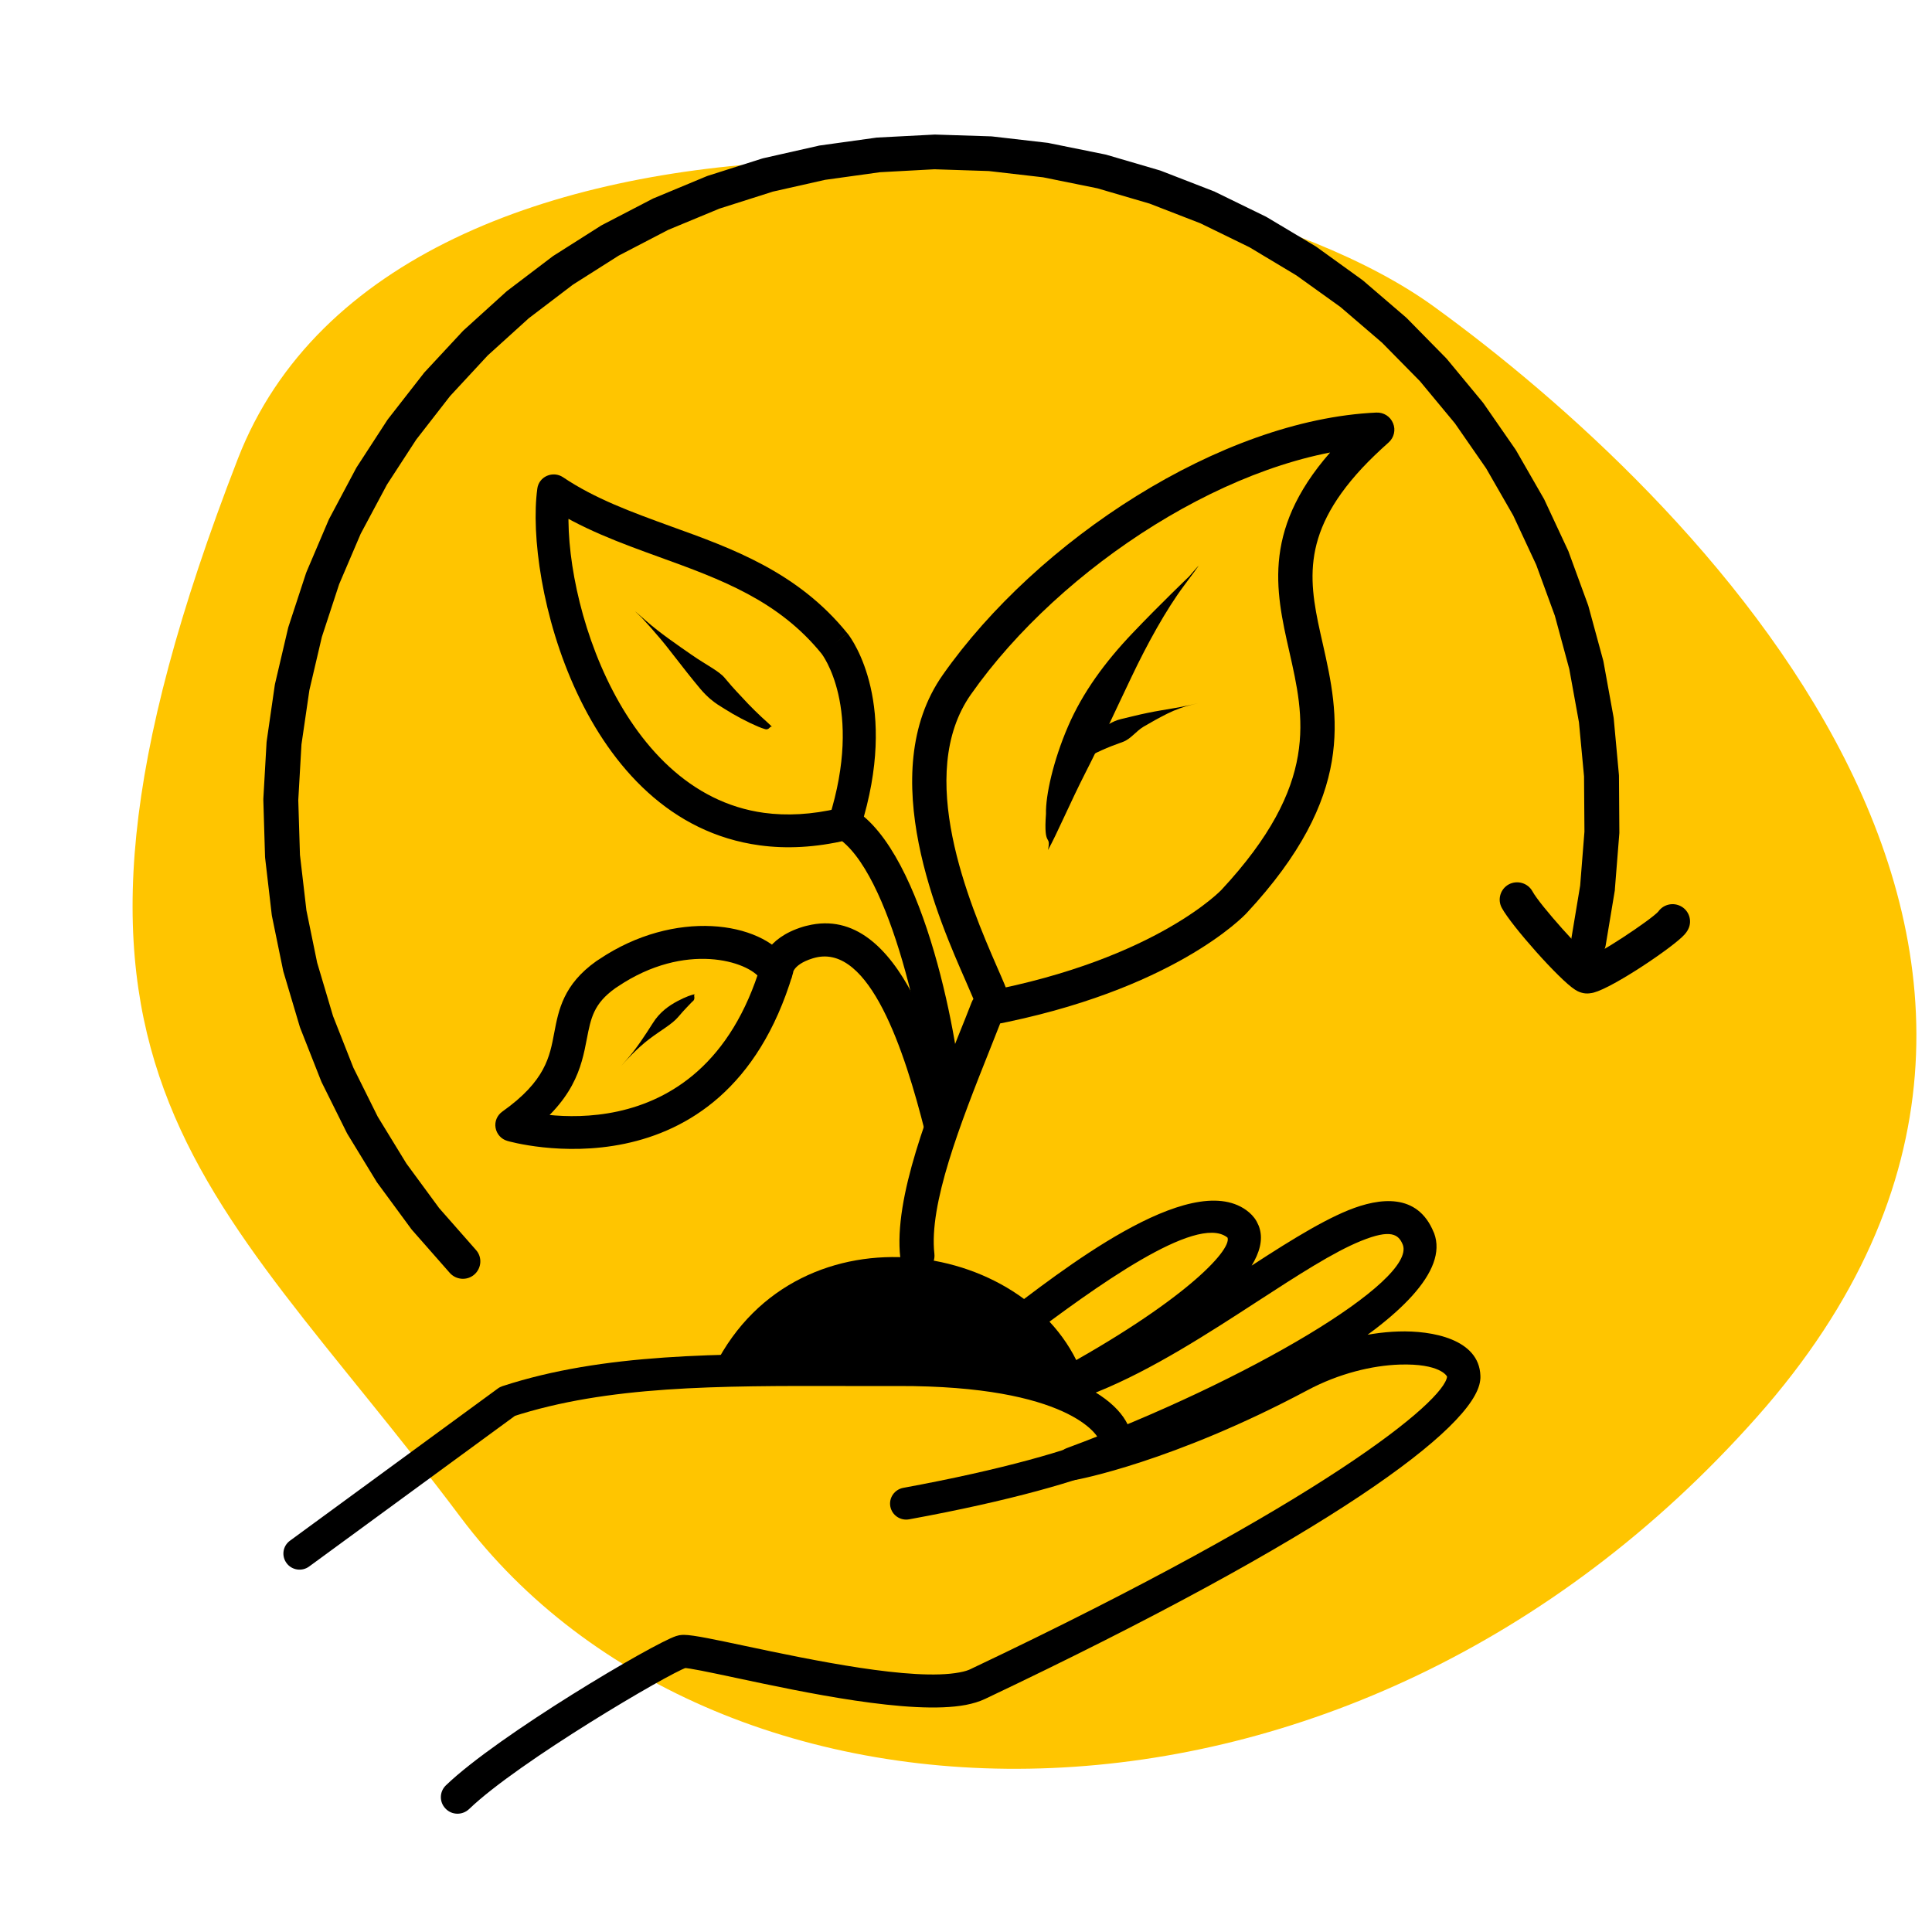
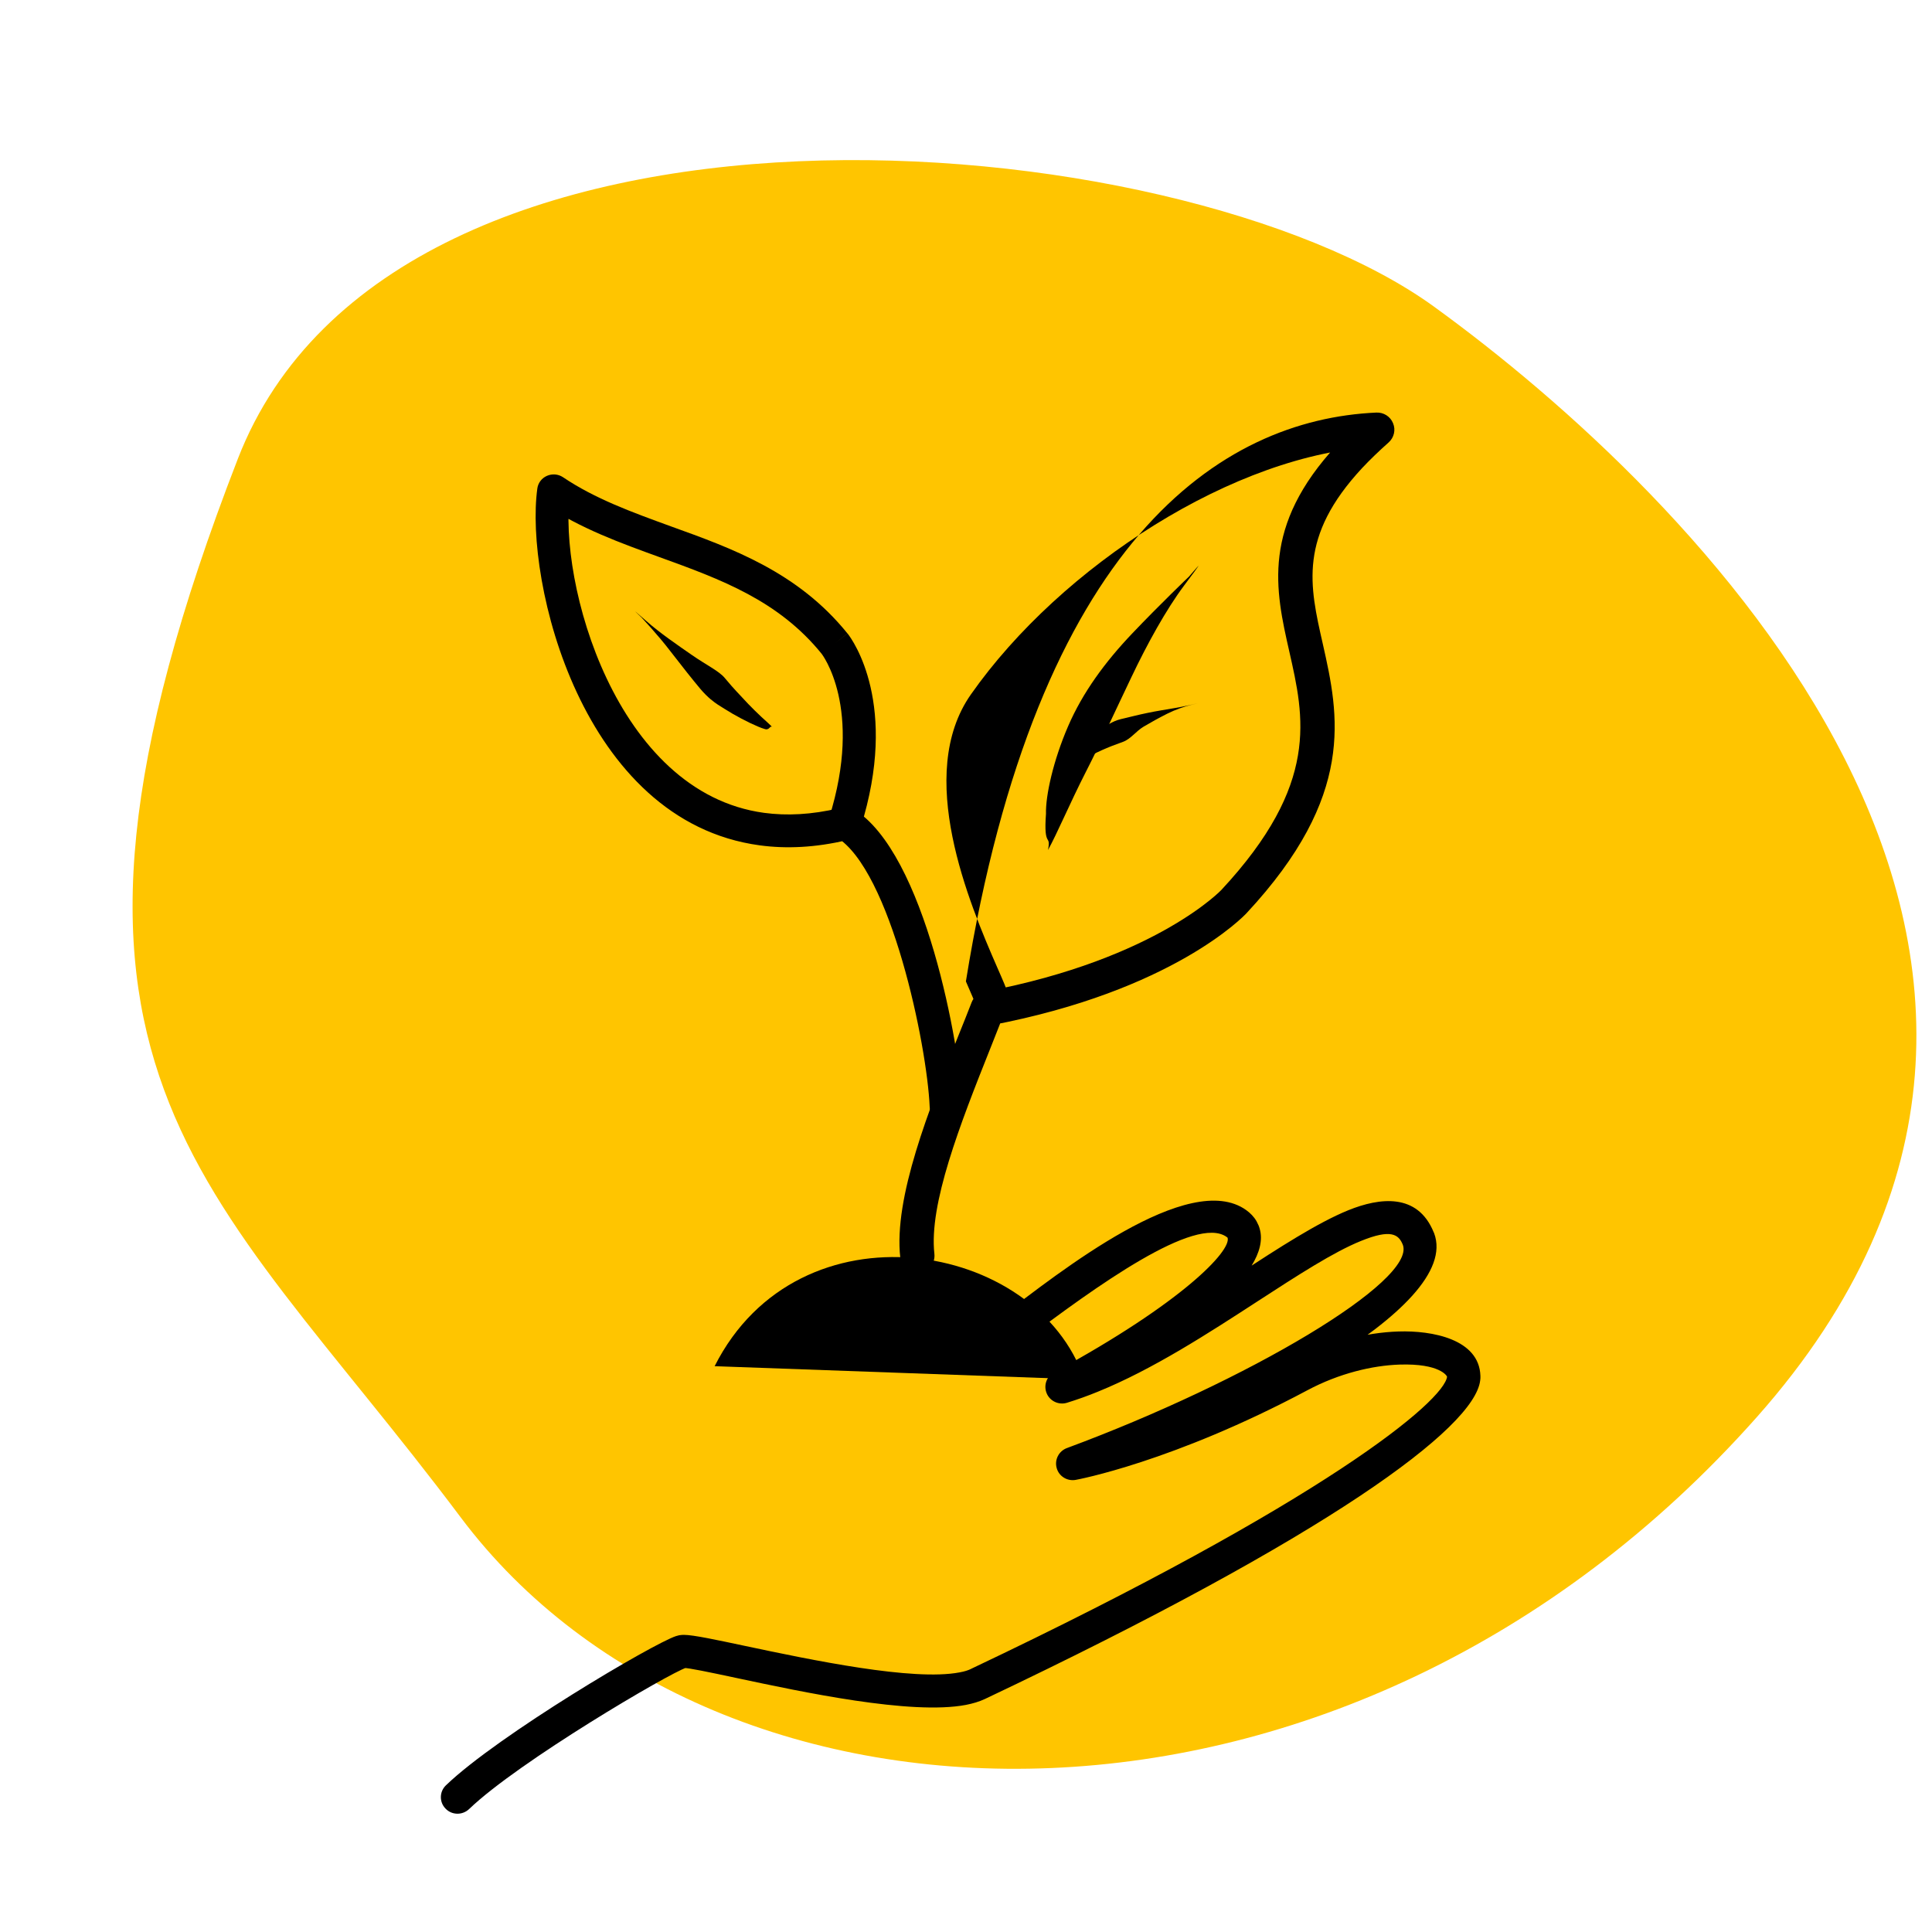
<svg xmlns="http://www.w3.org/2000/svg" width="100" zoomAndPan="magnify" viewBox="0 0 75 75" height="100" preserveAspectRatio="xMidYMid meet" version="1.0">
  <defs>
    <clipPath id="0f91e75c40">
      <path d="M 17 46 L 58 46 L 58 70.469 L 17 70.469 Z M 17 46 " clip-rule="nonzero" />
    </clipPath>
    <clipPath id="3ddcce730e">
      <path d="M 10.207 5.219 L 63 5.219 L 63 50 L 10.207 50 Z M 10.207 5.219 " clip-rule="nonzero" />
    </clipPath>
    <clipPath id="56a6165587">
-       <path d="M 58 34 L 65.707 34 L 65.707 39 L 58 39 Z M 58 34 " clip-rule="nonzero" />
-     </clipPath>
+       </clipPath>
  </defs>
  <path fill="#ffc500" d="M 9.234 17.809 C 15.328 2.102 45.711 4.691 55.66 11.898 C 65.609 19.109 84.062 37.129 68.203 55.008 C 52.344 72.887 27.832 72.168 17.883 58.902 C 7.938 45.637 0.004 41.602 9.234 17.809 Z M 9.234 17.809 " fill-opacity="1" fill-rule="nonzero" />
  <path fill="#000000" d="M 27.742 53.035 C 31.008 46.566 40.258 48.125 42.094 53.551 Z M 27.742 53.035 " fill-opacity="1" fill-rule="nonzero" />
-   <path fill="#000000" d="M 34.949 48.824 C 34.684 46.484 36.082 43.027 37.211 40.188 C 37.387 39.754 37.559 39.324 37.719 38.91 C 37.801 38.699 37.988 38.543 38.215 38.5 C 44.973 37.223 47.496 34.457 47.41 34.551 C 51.25 30.426 50.625 27.84 50.051 25.293 C 49.508 22.902 48.957 20.434 51.906 17.266 C 52.234 16.914 52.602 16.555 53.02 16.184 L 53.492 17.34 C 47.961 17.59 41.184 21.98 37.691 26.957 C 35.508 30.066 37.617 35.047 38.719 37.57 C 38.914 38.016 39.098 38.43 39.168 38.684 C 39.27 39.035 39.062 39.402 38.707 39.504 C 38.355 39.602 37.984 39.398 37.887 39.043 C 37.844 38.898 37.715 38.598 37.496 38.098 C 36.508 35.84 33.898 30.039 36.598 26.199 C 40.262 20.98 47.387 16.289 53.43 16.016 C 53.715 16.004 53.973 16.168 54.078 16.43 C 54.188 16.688 54.117 16.988 53.906 17.176 C 53.52 17.52 53.18 17.848 52.883 18.164 C 50.398 20.836 50.836 22.73 51.352 25 C 51.977 27.77 52.645 30.879 48.391 35.449 C 48.305 35.543 45.535 38.465 38.465 39.801 L 38.961 39.391 C 38.797 39.809 38.625 40.238 38.453 40.676 C 37.258 43.672 36.055 46.75 36.273 48.676 C 36.312 49.039 36.051 49.367 35.684 49.41 C 35.316 49.449 34.988 49.188 34.949 48.824 Z M 34.949 48.824 " fill-opacity="1" fill-rule="nonzero" />
-   <path fill="#000000" d="M 11.258 59.809 L 19.332 53.898 C 19.383 53.859 19.445 53.832 19.508 53.809 C 23.426 52.531 27.879 52.547 32.82 52.559 C 33.496 52.559 34.172 52.559 34.863 52.559 C 41.273 52.543 43.836 54.391 43.934 55.871 C 43.934 55.895 43.934 55.922 43.934 55.945 C 43.934 56.297 43.766 56.684 43.363 56.855 C 41.906 57.48 39.242 58.258 35.293 58.98 C 34.953 59.043 34.625 58.82 34.562 58.48 C 34.5 58.145 34.727 57.82 35.066 57.758 C 38.977 57.039 41.535 56.281 42.867 55.711 C 42.707 55.781 42.68 55.926 42.68 55.949 C 42.668 55.734 41.484 53.789 34.867 53.805 C 34.172 53.805 33.492 53.805 32.82 53.805 C 27.82 53.793 23.59 53.793 19.898 54.992 L 20.074 54.902 L 12 60.812 C 11.723 61.016 11.328 60.957 11.125 60.68 C 10.918 60.402 10.977 60.012 11.258 59.809 Z M 11.258 59.809 " fill-opacity="1" fill-rule="nonzero" />
+   <path fill="#000000" d="M 34.949 48.824 C 34.684 46.484 36.082 43.027 37.211 40.188 C 37.387 39.754 37.559 39.324 37.719 38.91 C 37.801 38.699 37.988 38.543 38.215 38.5 C 44.973 37.223 47.496 34.457 47.41 34.551 C 51.25 30.426 50.625 27.84 50.051 25.293 C 49.508 22.902 48.957 20.434 51.906 17.266 C 52.234 16.914 52.602 16.555 53.02 16.184 L 53.492 17.34 C 47.961 17.59 41.184 21.98 37.691 26.957 C 35.508 30.066 37.617 35.047 38.719 37.57 C 38.914 38.016 39.098 38.43 39.168 38.684 C 39.27 39.035 39.062 39.402 38.707 39.504 C 38.355 39.602 37.984 39.398 37.887 39.043 C 37.844 38.898 37.715 38.598 37.496 38.098 C 40.262 20.98 47.387 16.289 53.43 16.016 C 53.715 16.004 53.973 16.168 54.078 16.43 C 54.188 16.688 54.117 16.988 53.906 17.176 C 53.52 17.52 53.18 17.848 52.883 18.164 C 50.398 20.836 50.836 22.73 51.352 25 C 51.977 27.77 52.645 30.879 48.391 35.449 C 48.305 35.543 45.535 38.465 38.465 39.801 L 38.961 39.391 C 38.797 39.809 38.625 40.238 38.453 40.676 C 37.258 43.672 36.055 46.75 36.273 48.676 C 36.312 49.039 36.051 49.367 35.684 49.41 C 35.316 49.449 34.988 49.188 34.949 48.824 Z M 34.949 48.824 " fill-opacity="1" fill-rule="nonzero" />
  <g clip-path="url(#0f91e75c40)">
    <path fill="#000000" d="M 17.312 69.305 C 19.344 67.352 25.363 63.797 26.246 63.512 C 26.277 63.504 26.316 63.492 26.367 63.48 C 26.438 63.469 26.5 63.465 26.547 63.465 C 26.918 63.465 27.852 63.668 28.887 63.887 C 31.539 64.449 35.441 65.266 37.25 64.922 C 37.445 64.887 37.586 64.84 37.691 64.789 L 37.688 64.789 C 51.465 58.254 56.066 54.383 56.176 53.438 C 56.176 53.438 56.176 53.441 56.176 53.449 C 56.176 53.418 55.902 52.922 54.328 52.973 C 53.281 53.008 51.984 53.312 50.754 53.969 C 45.531 56.754 41.809 57.441 41.758 57.449 C 41.43 57.508 41.105 57.309 41.02 56.988 C 40.93 56.668 41.102 56.332 41.414 56.215 C 48.449 53.609 54.984 49.723 54.457 48.32 C 54.457 48.32 54.457 48.316 54.453 48.312 C 54.293 47.922 54 47.699 52.836 48.172 C 51.766 48.605 50.398 49.492 48.809 50.523 C 46.914 51.754 44.75 53.16 42.625 54.023 C 42.223 54.188 41.82 54.332 41.414 54.457 C 41.098 54.551 40.758 54.391 40.633 54.09 C 40.504 53.785 40.625 53.434 40.918 53.277 C 45.918 50.559 47.801 48.555 47.656 48.051 C 47.656 48.051 47.656 48.051 47.66 48.055 C 47.66 48.055 47.652 48.043 47.621 48.02 C 46.418 47.152 42.578 49.902 39.641 52.133 C 39.41 52.312 39.191 52.477 38.988 52.629 C 38.703 52.844 38.297 52.785 38.082 52.504 C 37.867 52.219 37.926 51.816 38.211 51.602 C 38.406 51.453 38.625 51.289 38.855 51.113 C 41.129 49.383 46.16 45.383 48.379 46.977 C 48.535 47.09 48.676 47.23 48.777 47.406 C 48.781 47.418 48.789 47.426 48.793 47.438 C 48.84 47.523 48.879 47.613 48.902 47.703 C 49.395 49.445 45.941 52.012 41.539 54.402 L 41.039 53.227 C 41.398 53.117 41.766 52.984 42.137 52.836 C 44.121 52.027 46.184 50.691 48.102 49.445 C 49.648 48.441 51.133 47.473 52.344 46.98 C 53.562 46.488 55.027 46.305 55.652 47.828 C 55.656 47.84 55.664 47.859 55.672 47.871 C 56.777 50.82 47.902 55.184 41.867 57.418 L 41.523 56.184 C 41.477 56.195 45.066 55.543 50.145 52.836 C 51.551 52.086 53.039 51.727 54.289 51.688 C 55.594 51.645 57.422 51.984 57.469 53.406 C 57.473 53.469 57.469 53.527 57.461 53.586 C 57.246 55.43 51.586 59.621 38.246 65.949 C 38.016 66.059 37.758 66.133 37.496 66.184 C 35.359 66.59 31.117 65.676 28.617 65.145 C 27.461 64.898 26.742 64.75 26.551 64.75 C 26.547 64.75 26.57 64.754 26.609 64.746 C 26.633 64.742 26.645 64.734 26.645 64.738 C 25.984 64.949 20.125 68.387 18.211 70.227 C 17.953 70.473 17.543 70.469 17.297 70.211 C 17.047 69.957 17.055 69.551 17.312 69.305 Z M 17.312 69.305 " fill-opacity="1" fill-rule="nonzero" />
  </g>
  <path fill="#000000" d="M 36.09 42.969 C 35.988 40.566 34.578 33.77 32.461 32.492 C 32.211 32.34 32.094 32.039 32.184 31.758 C 33.535 27.457 31.887 25.371 31.898 25.383 C 31.895 25.379 31.898 25.387 31.898 25.387 L 32.398 24.988 L 31.902 25.387 C 30.223 23.312 27.992 22.492 25.605 21.629 C 24.109 21.086 22.535 20.52 21.133 19.578 L 22.129 19.137 C 21.656 22.582 23.891 30.773 29.664 31.555 C 30.531 31.672 31.5 31.629 32.57 31.375 C 32.918 31.293 33.262 31.508 33.344 31.848 C 33.426 32.191 33.215 32.535 32.867 32.617 C 31.656 32.902 30.531 32.957 29.492 32.816 C 22.566 31.879 20.367 22.551 20.859 18.965 C 20.887 18.75 21.027 18.562 21.23 18.473 C 21.434 18.383 21.668 18.402 21.852 18.523 C 23.098 19.363 24.523 19.879 26.047 20.434 C 28.398 21.281 30.969 22.199 32.898 24.59 L 32.398 24.988 L 32.902 24.59 C 32.906 24.594 32.902 24.594 32.91 24.602 C 33.102 24.848 34.91 27.359 33.406 32.137 L 33.125 31.402 C 35.926 33.09 37.273 40.68 37.367 42.918 C 37.383 43.27 37.109 43.566 36.754 43.582 C 36.402 43.594 36.102 43.32 36.09 42.969 Z M 36.09 42.969 " fill-opacity="1" fill-rule="nonzero" />
-   <path fill="#000000" d="M 35.906 43.926 C 35.117 40.793 33.762 36.648 31.648 37.176 C 31.617 37.184 31.586 37.191 31.551 37.203 C 30.695 37.465 30.785 37.891 30.801 37.676 C 30.797 37.723 30.789 37.77 30.773 37.816 C 28.098 46.715 19.77 44.312 19.691 44.289 C 19.691 44.289 19.695 44.289 19.695 44.289 C 19.457 44.223 19.281 44.023 19.238 43.781 C 19.195 43.539 19.297 43.297 19.5 43.152 C 21.18 41.961 21.34 41.02 21.516 40.09 C 21.684 39.207 21.871 38.219 23.148 37.312 C 23.184 37.289 23.223 37.262 23.262 37.238 C 26.184 35.273 29.551 35.758 30.586 37.285 C 30.625 37.34 30.66 37.398 30.691 37.457 C 30.859 37.77 30.738 38.156 30.422 38.324 C 30.109 38.488 29.719 38.367 29.551 38.055 C 29.543 38.039 29.531 38.02 29.52 38 C 29.051 37.316 26.605 36.535 23.984 38.297 C 23.953 38.316 23.922 38.34 23.895 38.355 C 23.043 38.961 22.938 39.52 22.781 40.328 C 22.57 41.434 22.301 42.742 20.246 44.195 L 20.051 43.059 C 20.055 43.059 20.055 43.059 20.059 43.062 L 20.055 43.059 C 20.203 43.102 27.23 45.113 29.539 37.449 L 29.516 37.586 C 29.527 37.371 29.715 36.422 31.172 35.977 C 31.227 35.961 31.281 35.945 31.336 35.934 C 35.023 35.016 36.594 41.371 37.156 43.613 C 37.242 43.957 37.035 44.305 36.688 44.391 C 36.344 44.477 35.992 44.27 35.906 43.926 Z M 35.906 43.926 " fill-opacity="1" fill-rule="nonzero" />
  <path fill="#000000" d="M 40.684 32.996 C 41.023 32.391 41.539 31.168 42.141 29.988 C 42.746 28.805 43.305 27.574 43.922 26.285 C 44.535 24.996 45.266 23.668 45.969 22.727 C 46.672 21.785 46.672 21.785 46.16 22.379 C 46.16 22.379 45.02 23.469 43.965 24.578 C 42.906 25.688 42.027 26.883 41.461 28.199 C 40.891 29.516 40.586 30.883 40.605 31.594 C 40.504 32.961 40.809 32.34 40.684 32.996 Z M 40.684 32.996 " fill-opacity="1" fill-rule="nonzero" />
  <path fill="#000000" d="M 41.668 29.762 C 41.75 29.707 41.91 29.586 42.102 29.469 C 42.293 29.352 42.516 29.238 42.766 29.125 C 43.016 29.012 43.301 28.902 43.598 28.797 C 43.895 28.688 44.102 28.383 44.391 28.211 C 44.68 28.039 44.984 27.871 45.309 27.707 C 45.637 27.543 45.988 27.422 46.27 27.355 C 46.547 27.289 46.547 27.289 46.359 27.332 C 46.359 27.332 45.988 27.422 45.621 27.484 C 45.254 27.547 44.895 27.602 44.543 27.676 C 44.195 27.746 43.859 27.836 43.52 27.914 C 43.184 27.992 42.902 28.191 42.652 28.391 C 42.402 28.594 42.191 28.789 42.012 28.984 C 41.832 29.176 41.684 29.363 41.633 29.469 C 41.523 29.648 41.727 29.684 41.668 29.762 Z M 41.668 29.762 " fill-opacity="1" fill-rule="nonzero" />
  <path fill="#000000" d="M 29.969 28.215 C 29.895 28.133 29.723 27.984 29.555 27.828 C 29.387 27.672 29.223 27.508 29.051 27.332 C 28.883 27.156 28.711 26.973 28.594 26.844 C 28.473 26.719 28.355 26.578 28.129 26.312 C 27.902 26.043 27.418 25.816 26.863 25.43 C 26.305 25.043 25.613 24.57 25.086 24.105 C 24.562 23.645 24.562 23.645 24.898 23.965 C 24.898 23.965 25.539 24.645 26.016 25.27 C 26.496 25.891 26.883 26.379 27.18 26.734 C 27.48 27.09 27.734 27.266 27.863 27.352 C 27.992 27.434 28.211 27.574 28.438 27.707 C 28.668 27.84 28.891 27.957 29.109 28.062 C 29.332 28.168 29.547 28.262 29.664 28.293 C 29.875 28.375 29.875 28.164 29.969 28.215 Z M 29.969 28.215 " fill-opacity="1" fill-rule="nonzero" />
-   <path fill="#000000" d="M 26.98 38.598 C 26.867 38.605 26.613 38.699 26.301 38.863 C 25.988 39.031 25.617 39.273 25.336 39.727 C 25.051 40.176 24.715 40.691 24.387 41.066 C 24.059 41.445 24.059 41.445 24.281 41.195 C 24.281 41.195 24.727 40.699 25.188 40.348 C 25.648 39.996 26.086 39.766 26.332 39.473 C 26.578 39.18 26.789 38.977 26.867 38.891 C 27.043 38.77 26.887 38.633 26.98 38.598 Z M 26.98 38.598 " fill-opacity="1" fill-rule="nonzero" />
  <g clip-path="url(#3ddcce730e)">
-     <path fill="#000000" d="M 17.457 49.41 L 16.008 47.762 C 15.992 47.746 15.98 47.73 15.969 47.715 L 14.668 45.945 C 14.656 45.93 14.645 45.914 14.633 45.898 L 13.488 44.023 C 13.48 44.004 13.469 43.988 13.461 43.973 L 12.484 42.008 C 12.477 41.988 12.469 41.973 12.461 41.953 L 11.656 39.91 C 11.648 39.895 11.641 39.875 11.637 39.855 L 11.012 37.754 C 11.004 37.734 11 37.719 10.996 37.699 L 10.555 35.551 C 10.551 35.531 10.547 35.512 10.547 35.492 L 10.293 33.312 C 10.289 33.293 10.289 33.277 10.289 33.258 L 10.223 31.066 C 10.223 31.047 10.223 31.027 10.223 31.008 L 10.348 28.816 C 10.348 28.797 10.352 28.777 10.355 28.758 L 10.668 26.59 C 10.672 26.57 10.676 26.551 10.68 26.531 L 11.18 24.398 C 11.184 24.379 11.188 24.359 11.195 24.34 L 11.879 22.254 C 11.883 22.238 11.891 22.219 11.898 22.203 L 12.758 20.184 C 12.766 20.164 12.773 20.148 12.785 20.129 L 13.816 18.191 C 13.824 18.176 13.836 18.16 13.844 18.141 L 15.039 16.301 C 15.051 16.281 15.062 16.266 15.074 16.254 L 16.426 14.52 C 16.438 14.504 16.449 14.488 16.461 14.473 L 17.957 12.863 C 17.973 12.848 17.984 12.836 18 12.82 L 19.629 11.344 C 19.645 11.328 19.656 11.316 19.672 11.305 L 21.426 9.973 C 21.441 9.961 21.457 9.949 21.473 9.938 L 23.332 8.758 C 23.348 8.75 23.367 8.738 23.383 8.73 L 25.336 7.715 C 25.355 7.707 25.371 7.695 25.391 7.691 L 27.426 6.844 C 27.445 6.836 27.461 6.832 27.48 6.824 L 29.582 6.156 C 29.602 6.148 29.617 6.145 29.637 6.141 L 31.766 5.66 C 31.785 5.652 31.805 5.652 31.824 5.648 L 33.984 5.348 C 34.004 5.344 34.023 5.344 34.043 5.34 L 36.223 5.227 C 36.242 5.223 36.262 5.223 36.277 5.223 L 38.461 5.293 C 38.48 5.293 38.5 5.293 38.52 5.297 L 40.688 5.547 C 40.707 5.551 40.727 5.555 40.742 5.559 L 42.883 5.992 C 42.902 5.996 42.918 6 42.938 6.004 L 45.031 6.617 C 45.051 6.625 45.07 6.629 45.086 6.637 L 47.121 7.426 C 47.137 7.43 47.156 7.438 47.172 7.449 L 49.133 8.406 C 49.148 8.414 49.168 8.422 49.184 8.434 L 51.055 9.551 C 51.07 9.562 51.086 9.57 51.102 9.582 L 52.867 10.855 C 52.883 10.867 52.898 10.879 52.914 10.891 L 54.566 12.309 C 54.582 12.32 54.594 12.336 54.609 12.348 L 56.133 13.898 C 56.148 13.914 56.16 13.93 56.172 13.941 L 57.559 15.617 C 57.57 15.633 57.582 15.648 57.594 15.664 L 58.832 17.449 C 58.844 17.465 58.852 17.48 58.863 17.5 L 59.945 19.383 C 59.953 19.398 59.961 19.418 59.969 19.434 L 60.887 21.402 C 60.895 21.422 60.902 21.438 60.906 21.457 L 61.652 23.496 C 61.66 23.516 61.664 23.531 61.668 23.551 L 62.238 25.645 C 62.242 25.664 62.246 25.684 62.25 25.703 L 62.637 27.836 C 62.637 27.855 62.641 27.875 62.645 27.895 L 62.844 30.055 C 62.848 30.074 62.848 30.094 62.848 30.113 L 62.863 32.281 C 62.863 32.301 62.863 32.32 62.863 32.34 L 62.691 34.5 C 62.691 34.52 62.688 34.539 62.688 34.559 L 62.332 36.699 C 62.27 37.066 61.922 37.316 61.555 37.254 C 61.184 37.195 60.934 36.848 60.992 36.48 L 61.348 34.34 L 61.34 34.398 L 61.512 32.234 L 61.508 32.293 L 61.492 30.121 L 61.496 30.18 L 61.293 28.02 L 61.301 28.074 L 60.914 25.941 L 60.926 25.996 L 60.359 23.902 L 60.379 23.957 L 59.633 21.918 L 59.656 21.969 L 58.738 20 L 58.766 20.051 L 57.684 18.168 L 57.715 18.215 L 56.477 16.43 L 56.512 16.473 L 55.125 14.801 L 55.164 14.84 L 53.637 13.289 L 53.68 13.328 L 52.027 11.91 L 52.074 11.945 L 50.305 10.676 L 50.352 10.707 L 48.484 9.586 L 48.535 9.613 L 46.574 8.656 L 46.629 8.68 L 44.594 7.891 L 44.648 7.91 L 42.555 7.297 L 42.609 7.312 L 40.473 6.879 L 40.527 6.887 L 38.359 6.637 L 38.418 6.641 L 36.238 6.57 L 36.293 6.57 L 34.113 6.688 L 34.172 6.684 L 32.012 6.984 L 32.066 6.973 L 29.938 7.453 L 29.996 7.441 L 27.895 8.109 L 27.949 8.09 L 25.914 8.934 L 25.965 8.91 L 24.012 9.926 L 24.062 9.895 L 22.203 11.074 L 22.25 11.043 L 20.5 12.375 L 20.543 12.34 L 18.914 13.816 L 18.953 13.777 L 17.461 15.387 L 17.496 15.344 L 16.148 17.078 L 16.18 17.031 L 14.984 18.871 L 15.016 18.824 L 13.98 20.762 L 14.008 20.707 L 13.145 22.727 L 13.168 22.672 L 12.484 24.758 L 12.5 24.703 L 12 26.836 L 12.012 26.781 L 11.695 28.953 L 11.703 28.895 L 11.578 31.082 L 11.578 31.023 L 11.645 33.215 L 11.641 33.16 L 11.895 35.336 L 11.883 35.281 L 12.324 37.43 L 12.312 37.371 L 12.938 39.477 L 12.918 39.418 L 13.723 41.461 L 13.699 41.41 L 14.676 43.375 L 14.648 43.324 L 15.793 45.195 L 15.762 45.148 L 17.062 46.918 L 17.027 46.875 L 18.48 48.527 C 18.727 48.805 18.695 49.23 18.414 49.477 C 18.133 49.723 17.703 49.691 17.457 49.41 Z M 17.457 49.41 " fill-opacity="1" fill-rule="nonzero" />
-   </g>
+     </g>
  <g clip-path="url(#56a6165587)">
    <path fill="#000000" d="M 59.492 34.605 C 59.777 35.133 61.496 37.047 61.871 37.281 C 61.879 37.289 61.844 37.262 61.777 37.242 C 61.605 37.191 61.484 37.238 61.527 37.227 C 61.98 37.109 64.082 35.715 64.379 35.383 C 64.391 35.371 64.352 35.41 64.32 35.48 C 64.484 35.145 64.887 35.004 65.227 35.168 C 65.562 35.328 65.703 35.734 65.539 36.066 C 65.488 36.172 65.422 36.246 65.391 36.281 C 64.961 36.762 62.637 38.328 61.871 38.531 C 61.805 38.547 61.602 38.602 61.379 38.531 C 61.273 38.5 61.188 38.449 61.141 38.418 C 60.535 38.035 58.672 35.934 58.301 35.246 C 58.121 34.922 58.242 34.512 58.57 34.332 C 58.902 34.156 59.312 34.277 59.492 34.605 Z M 59.492 34.605 " fill-opacity="1" fill-rule="nonzero" />
  </g>
</svg>